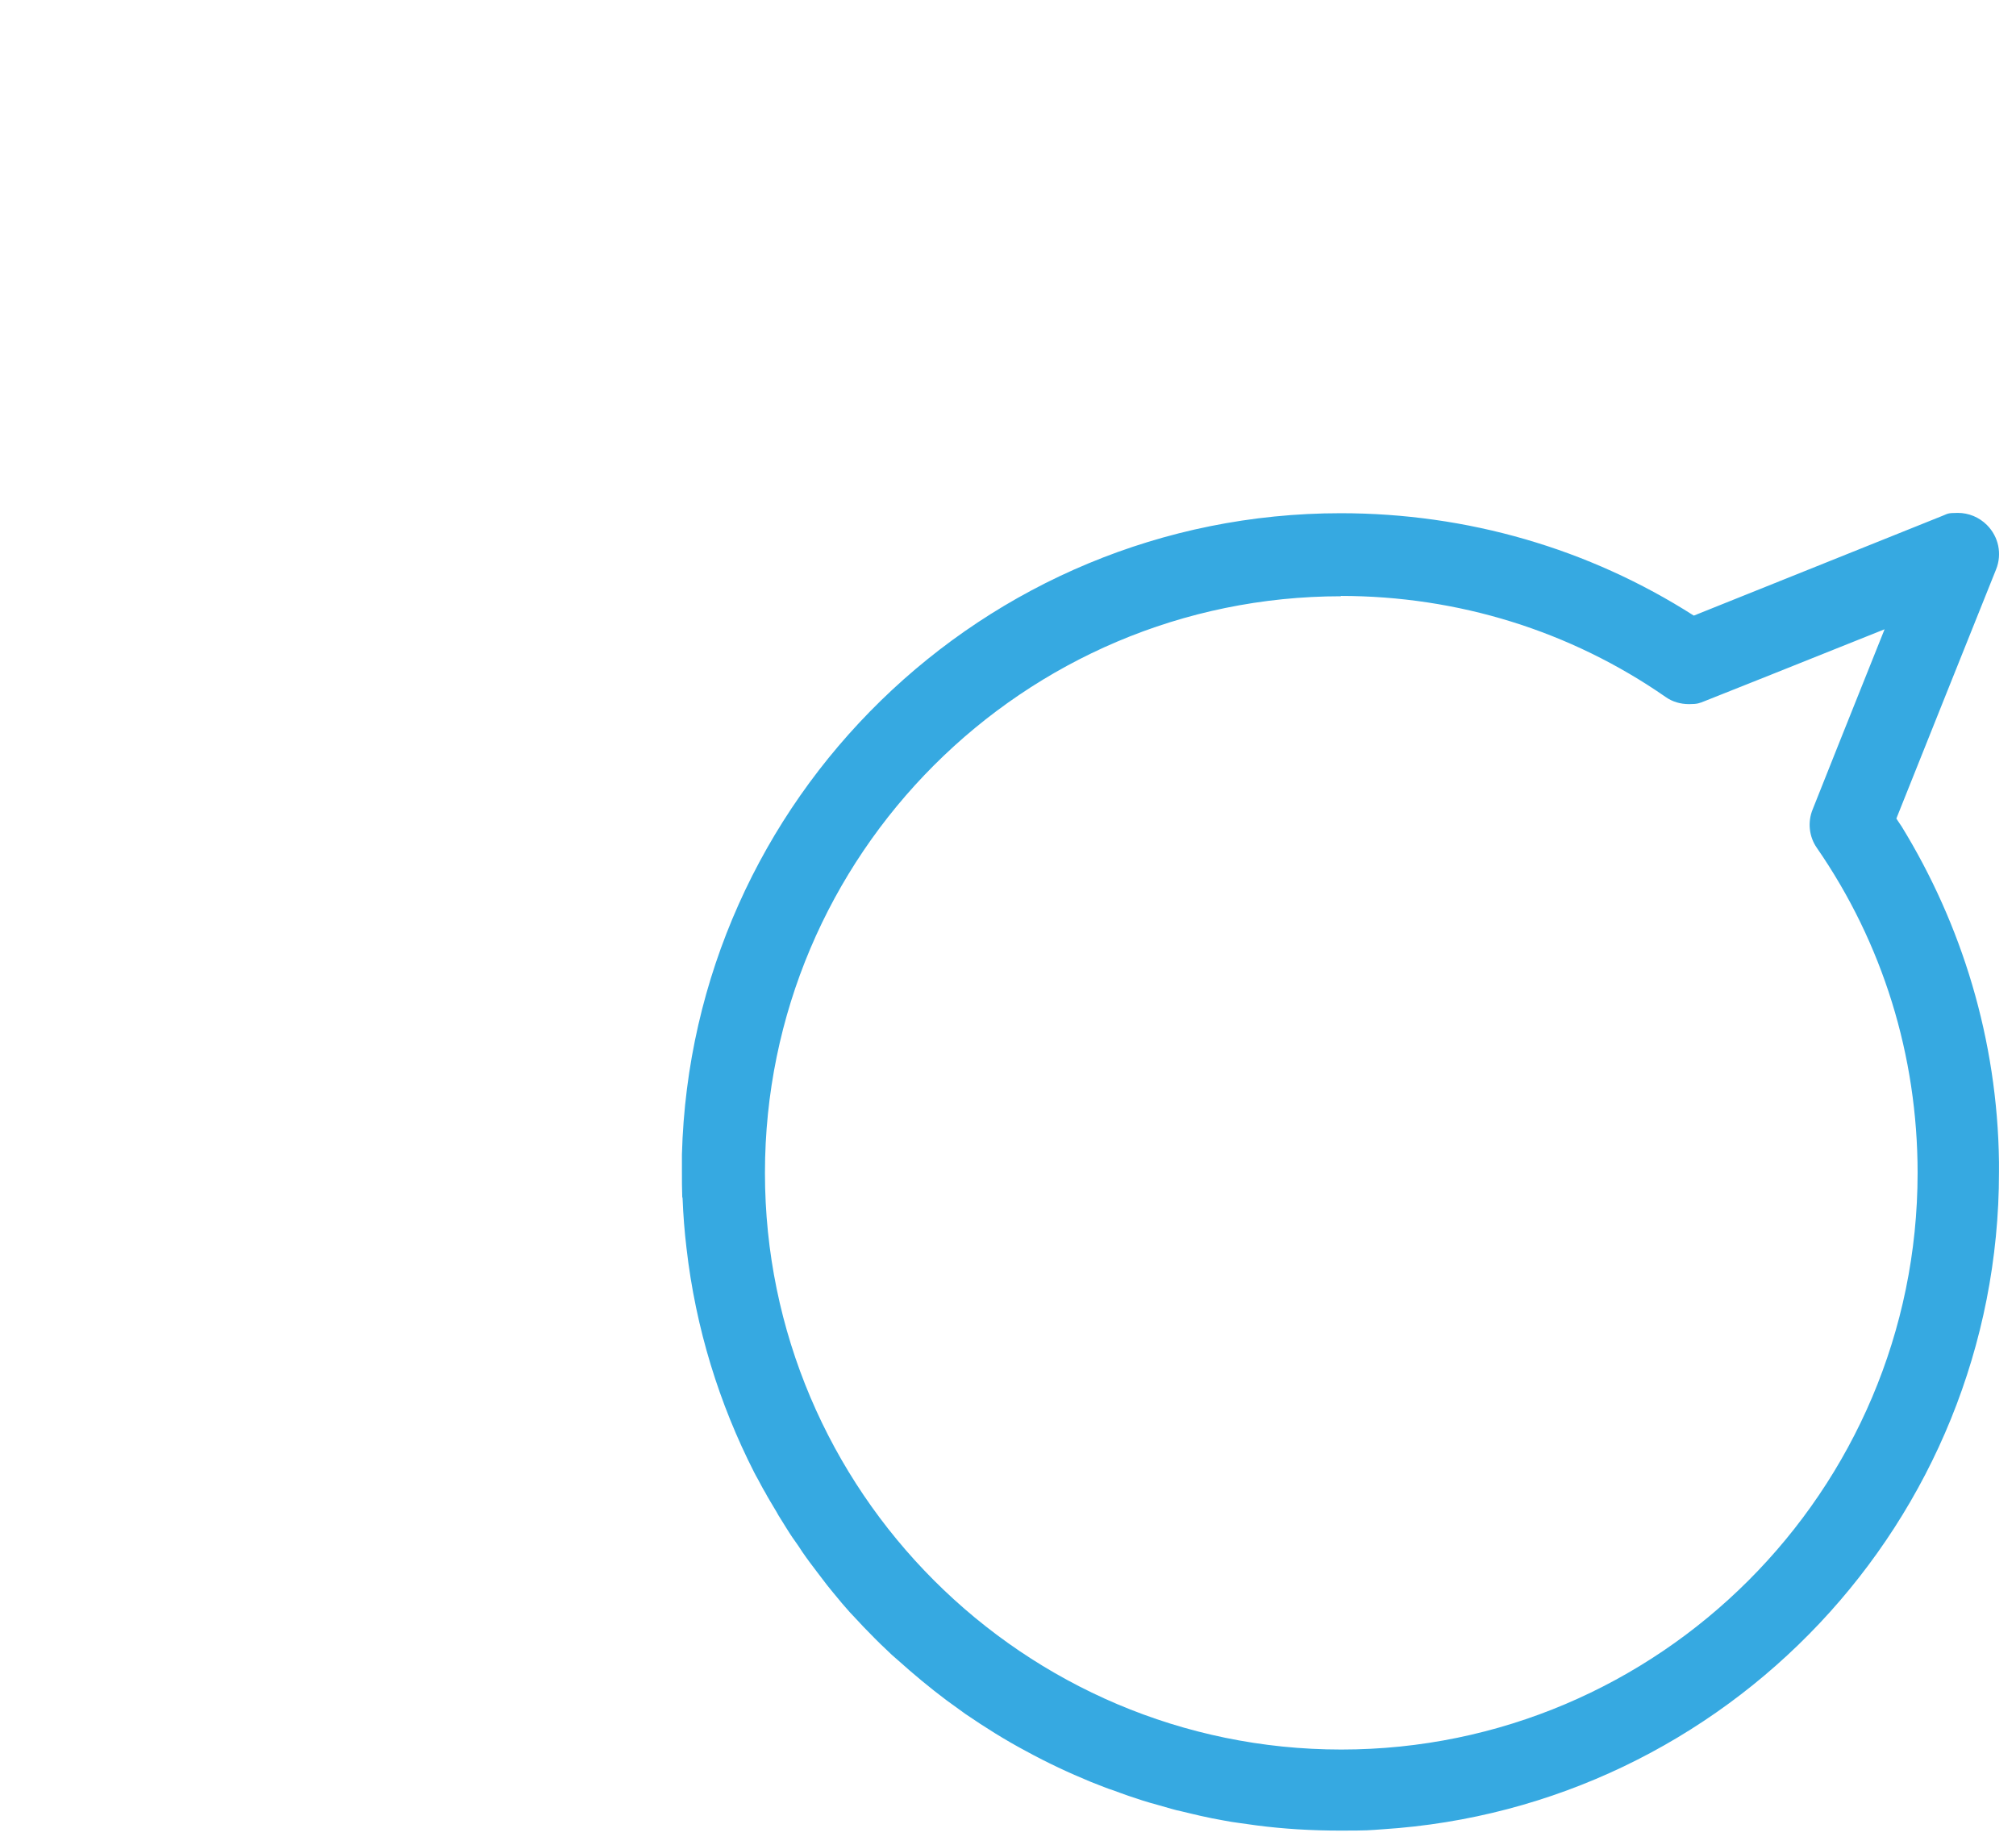
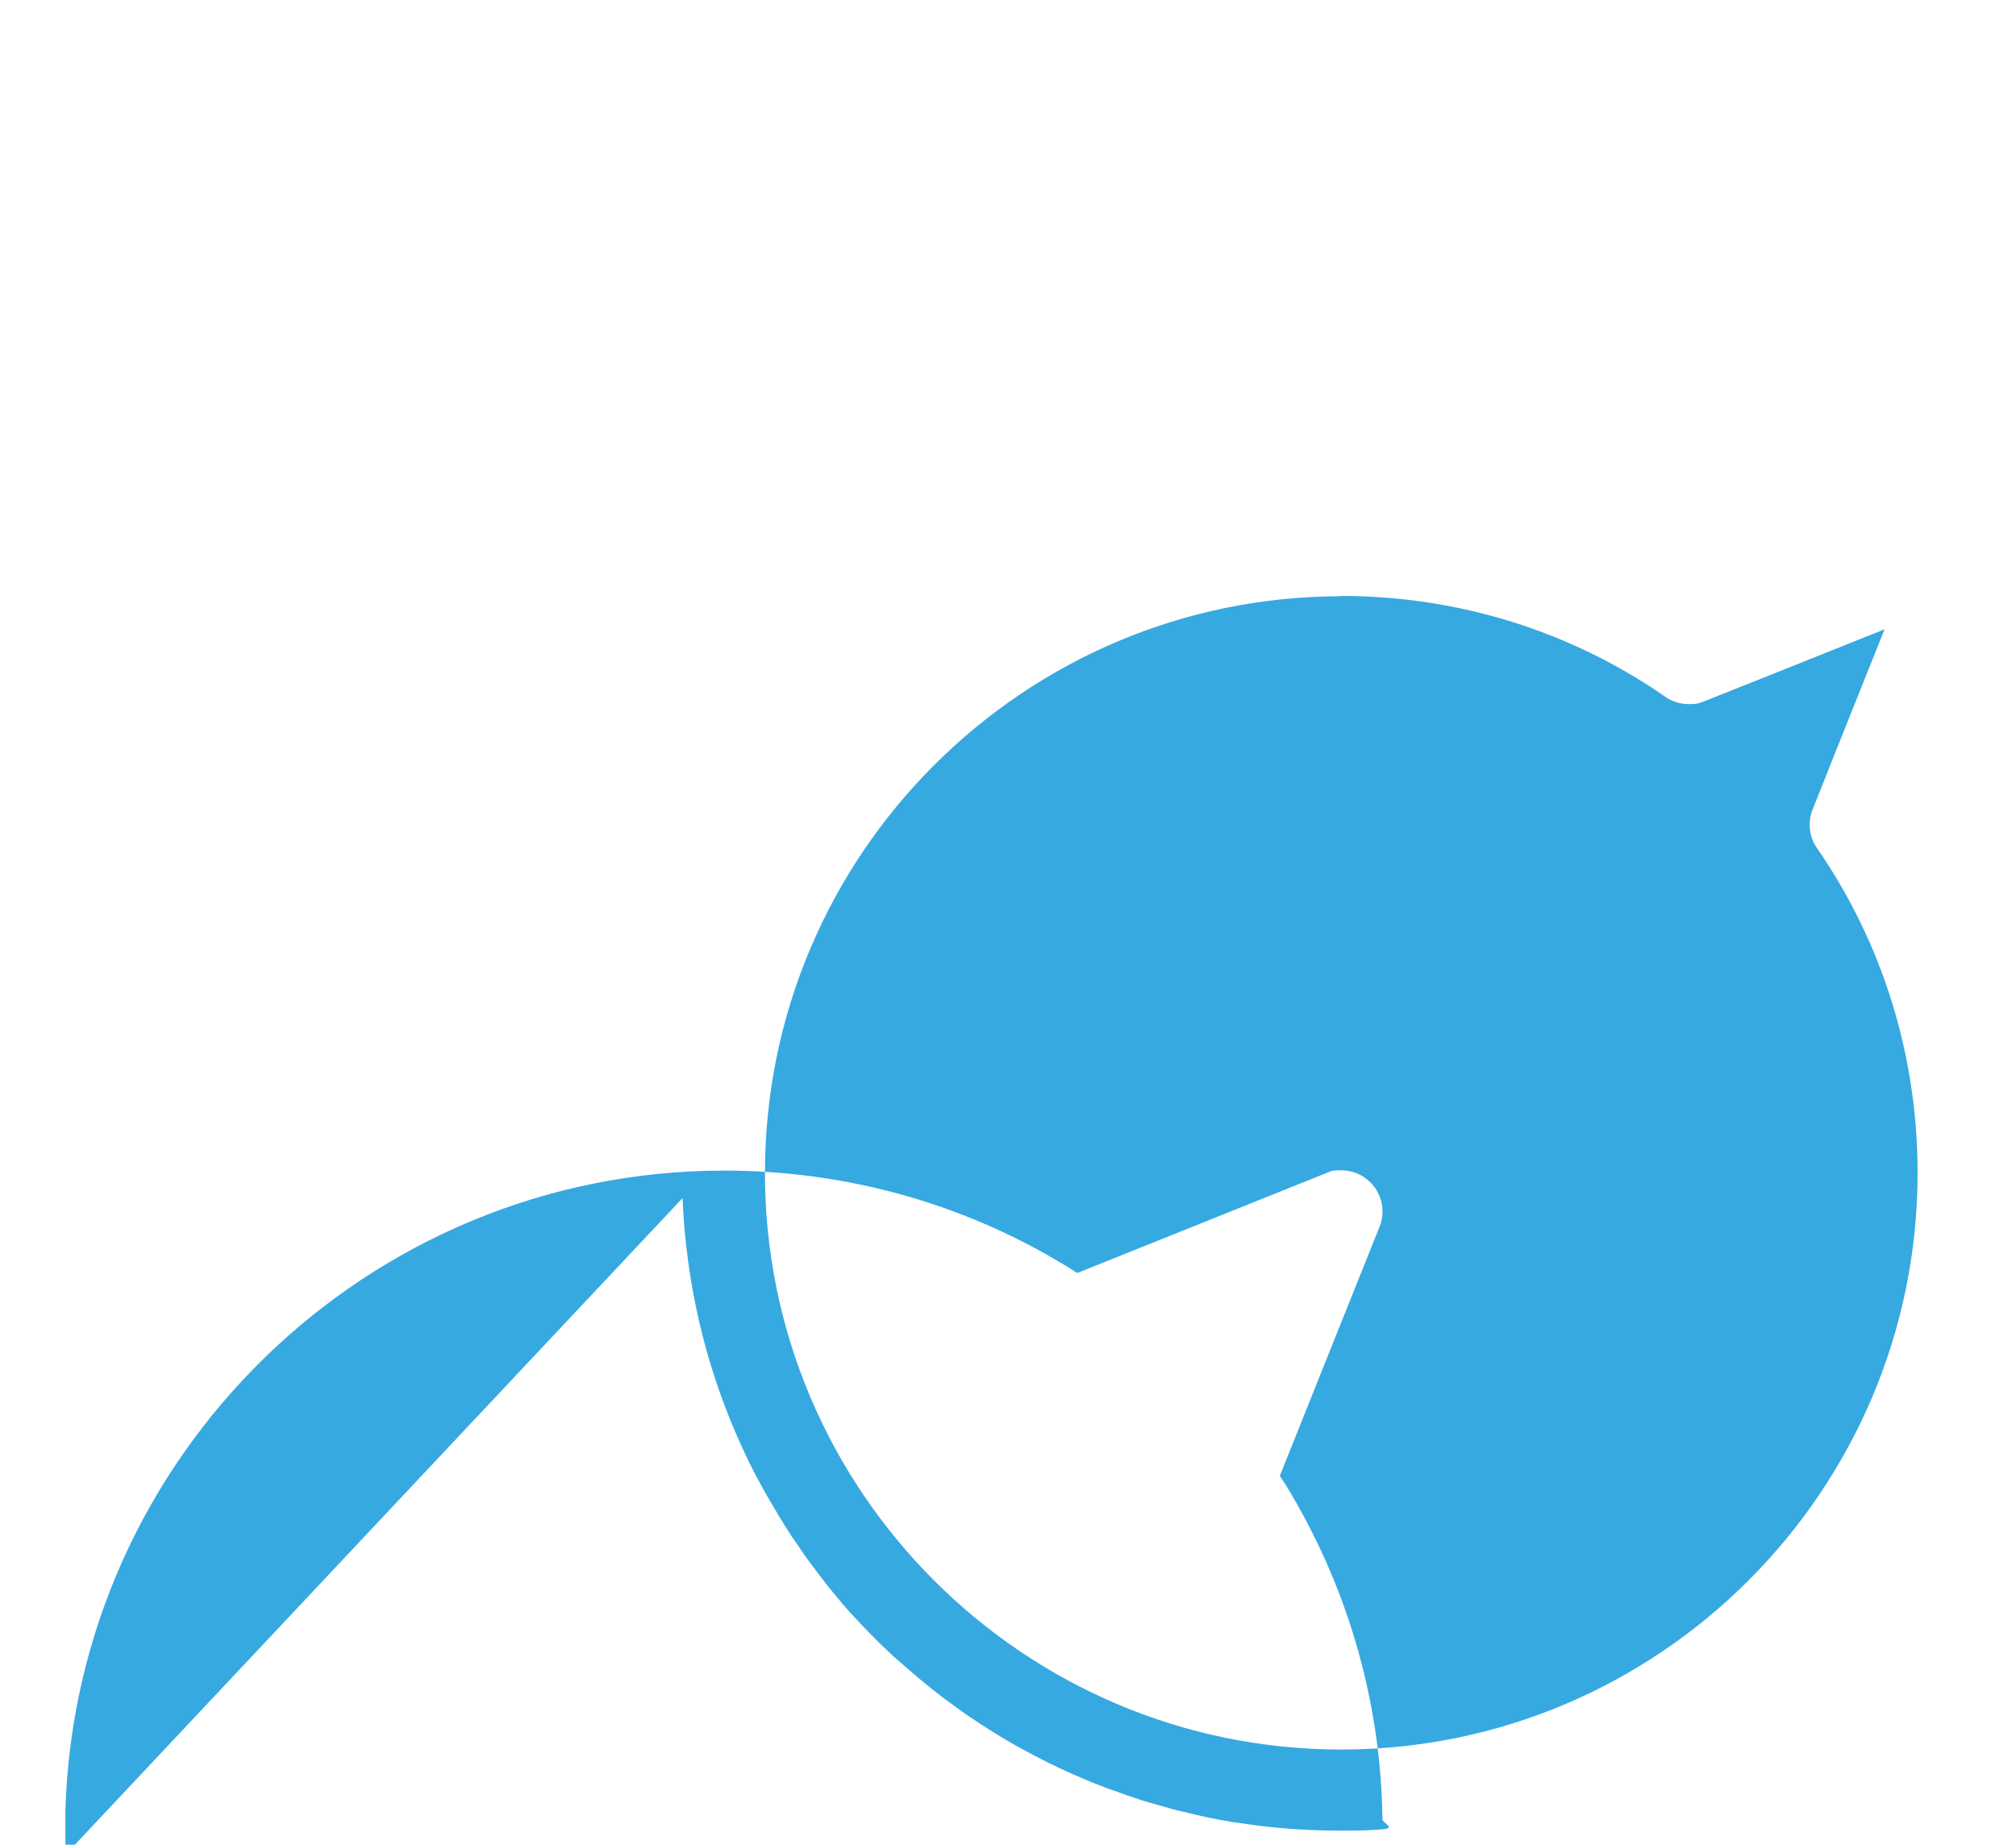
<svg xmlns="http://www.w3.org/2000/svg" id="Layer_1" version="1.1" viewBox="0 0 616.7 564.3">
  <defs>
    <style>
      .st0 {
        fill: #36a9e1;
      }
    </style>
  </defs>
-   <path class="st0" d="M208.8,366.5c.2,5.2.6,10.3,1.2,15.3,2.8,24.5,10,47.6,20.7,68.6.4.8.8,1.5,1.2,2.2.7,1.3,1.4,2.7,2.2,4,.4.8.9,1.6,1.3,2.3.7,1.2,1.4,2.4,2.2,3.7.2.3.3.6.5.9.8,1.2,1.5,2.5,2.3,3.7.4.6.8,1.3,1.2,1.9.5.8,1,1.5,1.5,2.2.8,1.1,1.6,2.3,2.3,3.4,1.5,2.2,3.1,4.3,4.7,6.4,1,1.3,1.9,2.5,2.9,3.8.6.7,1.1,1.4,1.7,2.1,1,1.2,1.9,2.3,2.9,3.5,1.1,1.2,2.1,2.5,3.3,3.7,2.2,2.4,4.4,4.7,6.7,7,1.1,1.1,2.3,2.3,3.5,3.4,1.1,1.1,2.3,2.2,3.5,3.2,0,0,0,0,0,0,4.8,4.3,9.7,8.4,14.9,12.3,0,0,0,0,0,0,1.9,1.4,3.9,2.8,5.8,4.2,0,0,0,0,0,0,6,4.1,12.2,8,18.6,11.4,0,0,0,0,0,0,6.4,3.5,13,6.6,19.8,9.4.8.3,1.5.6,2.3.9,1.5.6,3,1.2,4.6,1.7,1.5.6,3.1,1.1,4.7,1.7,2.9,1,5.7,1.9,8.7,2.7,1.4.4,2.8.8,4.2,1.2,1.1.3,2.1.6,3.2.8,1.9.5,3.9.9,5.9,1.4,2.3.5,4.6,1,7,1.4,1.6.3,3.3.6,5,.8,1.7.2,3.3.5,5,.7,8.4,1.1,17,1.6,25.7,1.6s8.6-.1,12.9-.4c105.1-6.7,188.6-94.3,188.6-201.1s0-2,0-3c-.5-37.6-11.4-72.7-29.8-102.7-.5-.7-1-1.5-1.6-2.4h0c0-.1,30.5-76.2,30.5-76.2,1.9-4.7.8-10-2.8-13.6-2.4-2.4-5.6-3.7-8.9-3.7s-3.1.3-4.7.9l-76,30.5h-.1c-32.1-20.5-69.3-31.3-108-31.3-109.3,0-198.6,87.5-201.5,196.2,0,1.7,0,3.5,0,5.2,0,2.6,0,5.2.1,7.8ZM410.1,182.3h0c35.9,0,70.3,10.7,99.4,30.9,2.1,1.5,4.6,2.2,7.2,2.2s3.2-.3,4.7-.9l20.6-8.2,34.5-13.8-13.8,34.5-8.2,20.6c-1.6,3.9-1.1,8.4,1.3,11.8,20.1,29.1,30.8,63.5,30.8,99.4,0,97.3-79.2,176.4-176.3,176.4s-176.3-79.1-176.3-176.4,79.1-176.4,176.3-176.4Z" />
+   <path class="st0" d="M208.8,366.5c.2,5.2.6,10.3,1.2,15.3,2.8,24.5,10,47.6,20.7,68.6.4.8.8,1.5,1.2,2.2.7,1.3,1.4,2.7,2.2,4,.4.8.9,1.6,1.3,2.3.7,1.2,1.4,2.4,2.2,3.7.2.3.3.6.5.9.8,1.2,1.5,2.5,2.3,3.7.4.6.8,1.3,1.2,1.9.5.8,1,1.5,1.5,2.2.8,1.1,1.6,2.3,2.3,3.4,1.5,2.2,3.1,4.3,4.7,6.4,1,1.3,1.9,2.5,2.9,3.8.6.7,1.1,1.4,1.7,2.1,1,1.2,1.9,2.3,2.9,3.5,1.1,1.2,2.1,2.5,3.3,3.7,2.2,2.4,4.4,4.7,6.7,7,1.1,1.1,2.3,2.3,3.5,3.4,1.1,1.1,2.3,2.2,3.5,3.2,0,0,0,0,0,0,4.8,4.3,9.7,8.4,14.9,12.3,0,0,0,0,0,0,1.9,1.4,3.9,2.8,5.8,4.2,0,0,0,0,0,0,6,4.1,12.2,8,18.6,11.4,0,0,0,0,0,0,6.4,3.5,13,6.6,19.8,9.4.8.3,1.5.6,2.3.9,1.5.6,3,1.2,4.6,1.7,1.5.6,3.1,1.1,4.7,1.7,2.9,1,5.7,1.9,8.7,2.7,1.4.4,2.8.8,4.2,1.2,1.1.3,2.1.6,3.2.8,1.9.5,3.9.9,5.9,1.4,2.3.5,4.6,1,7,1.4,1.6.3,3.3.6,5,.8,1.7.2,3.3.5,5,.7,8.4,1.1,17,1.6,25.7,1.6s8.6-.1,12.9-.4s0-2,0-3c-.5-37.6-11.4-72.7-29.8-102.7-.5-.7-1-1.5-1.6-2.4h0c0-.1,30.5-76.2,30.5-76.2,1.9-4.7.8-10-2.8-13.6-2.4-2.4-5.6-3.7-8.9-3.7s-3.1.3-4.7.9l-76,30.5h-.1c-32.1-20.5-69.3-31.3-108-31.3-109.3,0-198.6,87.5-201.5,196.2,0,1.7,0,3.5,0,5.2,0,2.6,0,5.2.1,7.8ZM410.1,182.3h0c35.9,0,70.3,10.7,99.4,30.9,2.1,1.5,4.6,2.2,7.2,2.2s3.2-.3,4.7-.9l20.6-8.2,34.5-13.8-13.8,34.5-8.2,20.6c-1.6,3.9-1.1,8.4,1.3,11.8,20.1,29.1,30.8,63.5,30.8,99.4,0,97.3-79.2,176.4-176.3,176.4s-176.3-79.1-176.3-176.4,79.1-176.4,176.3-176.4Z" />
</svg>